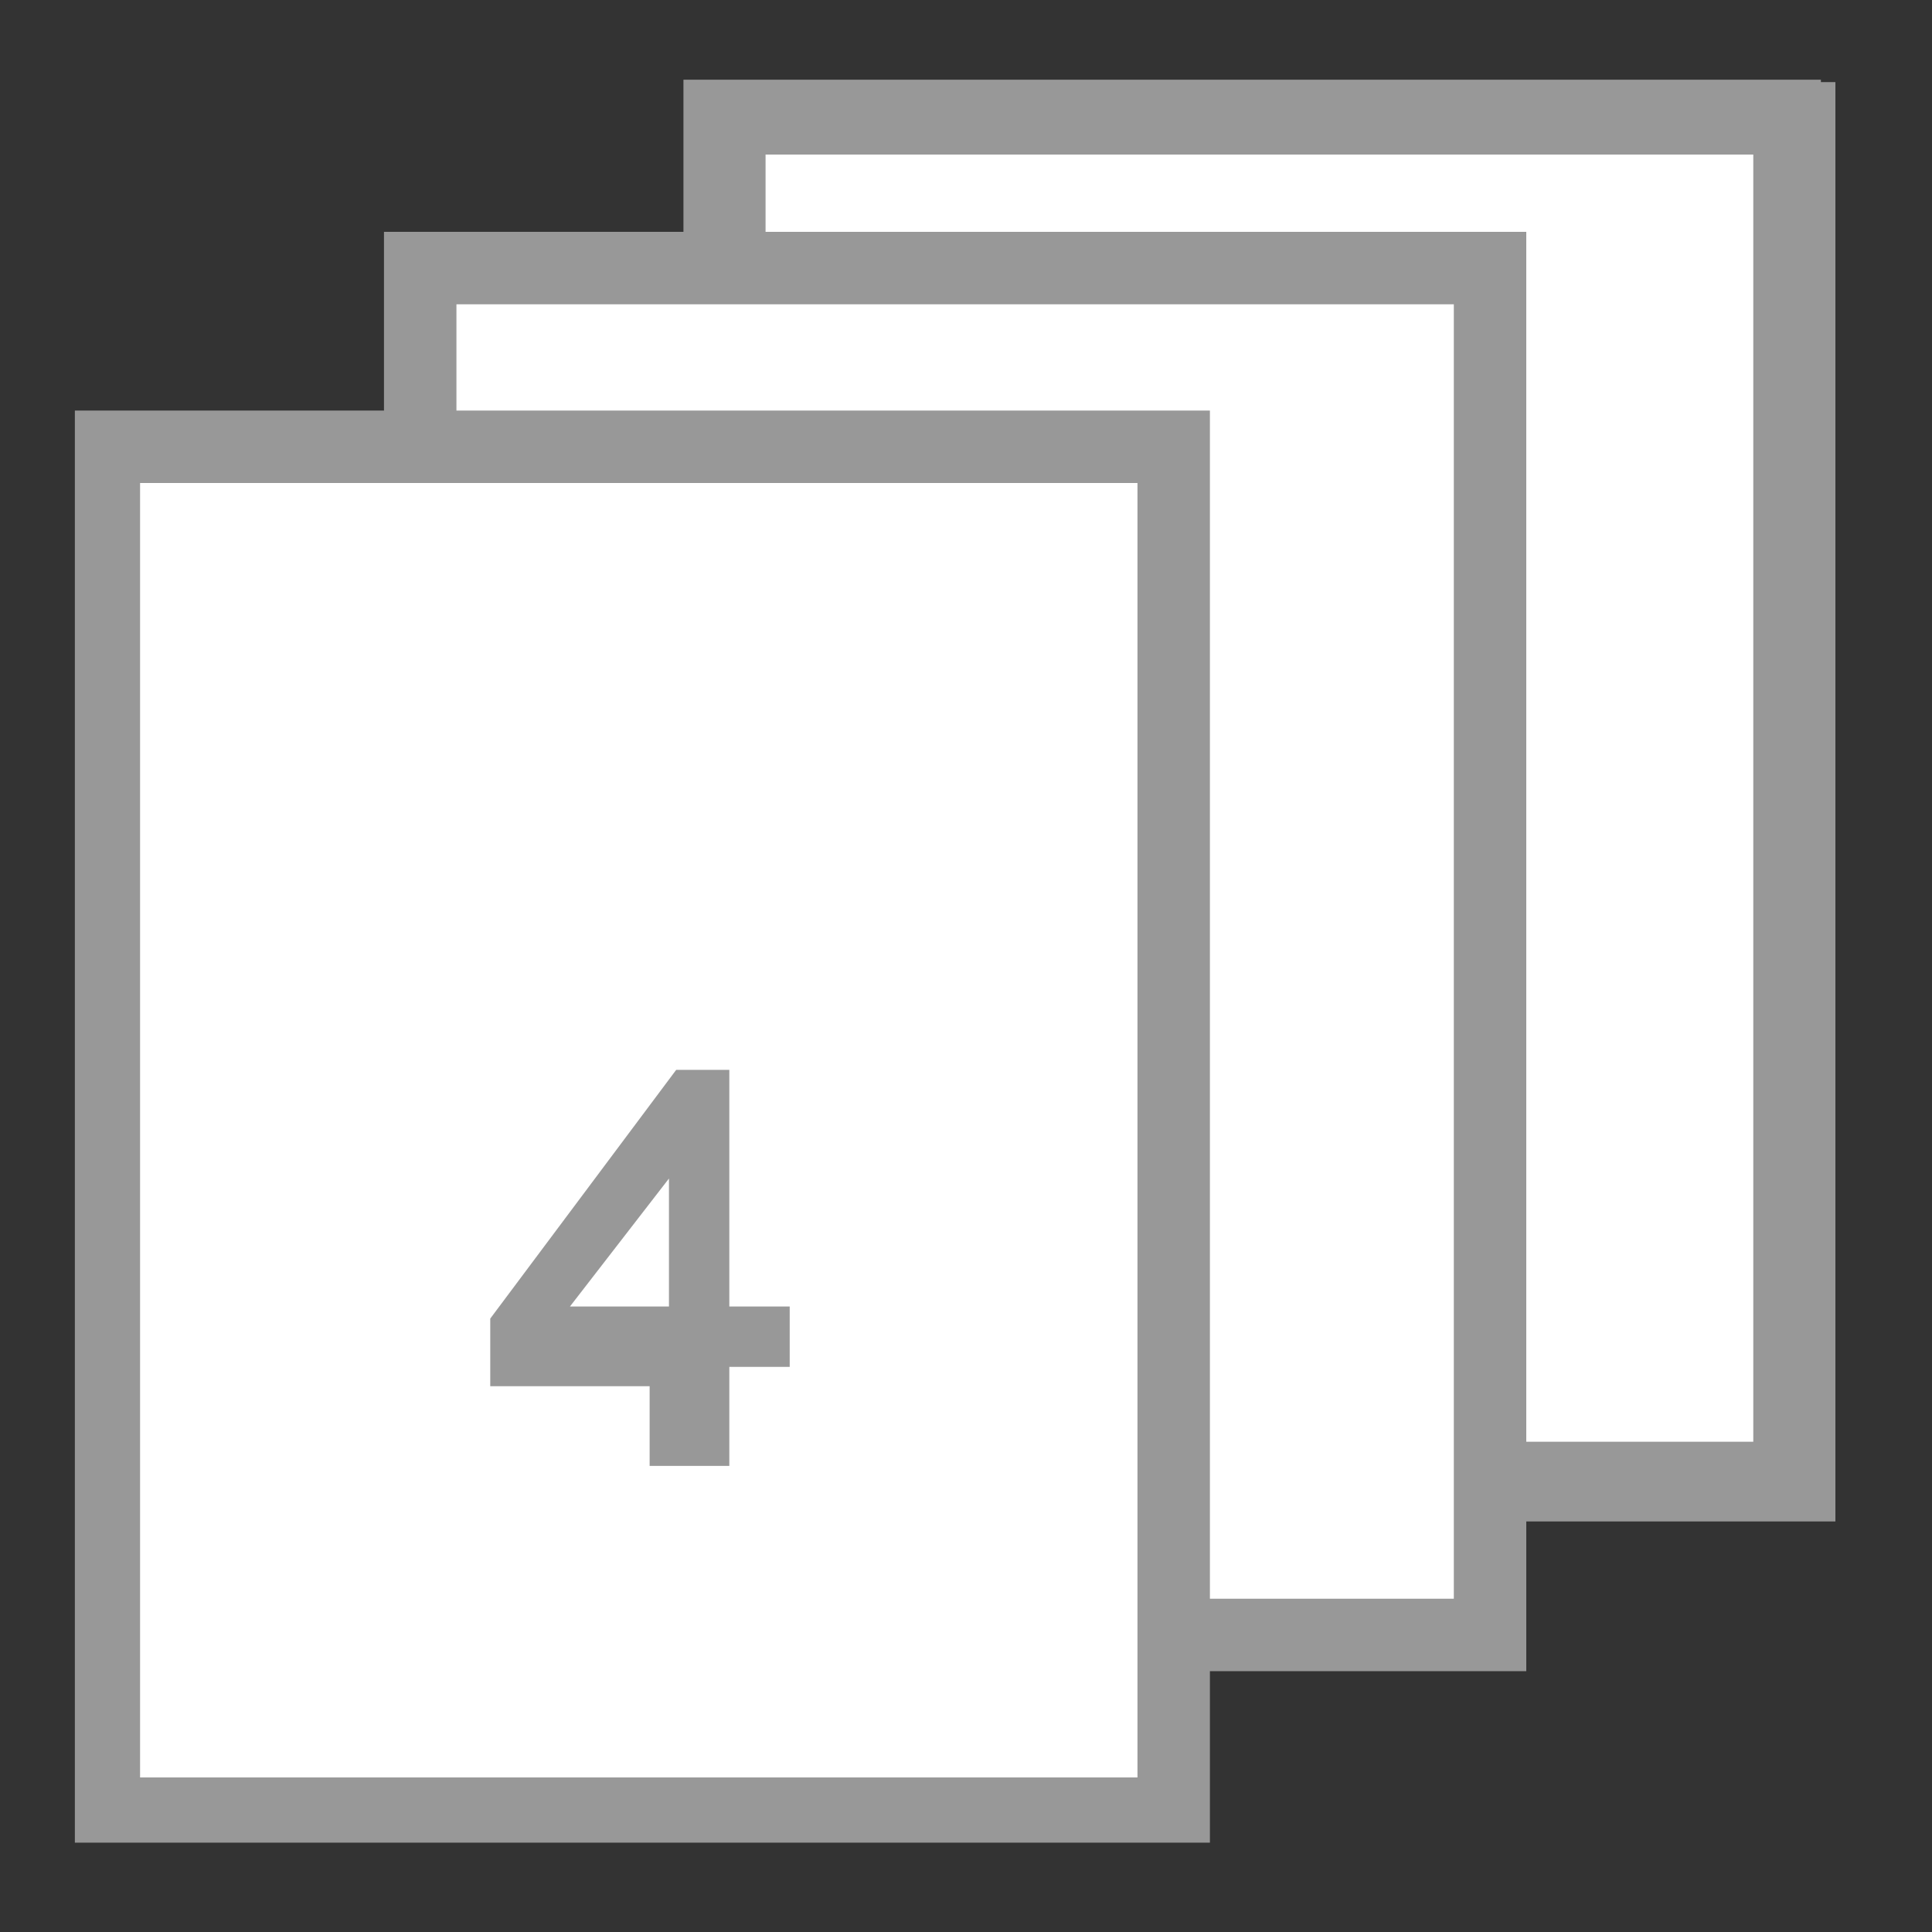
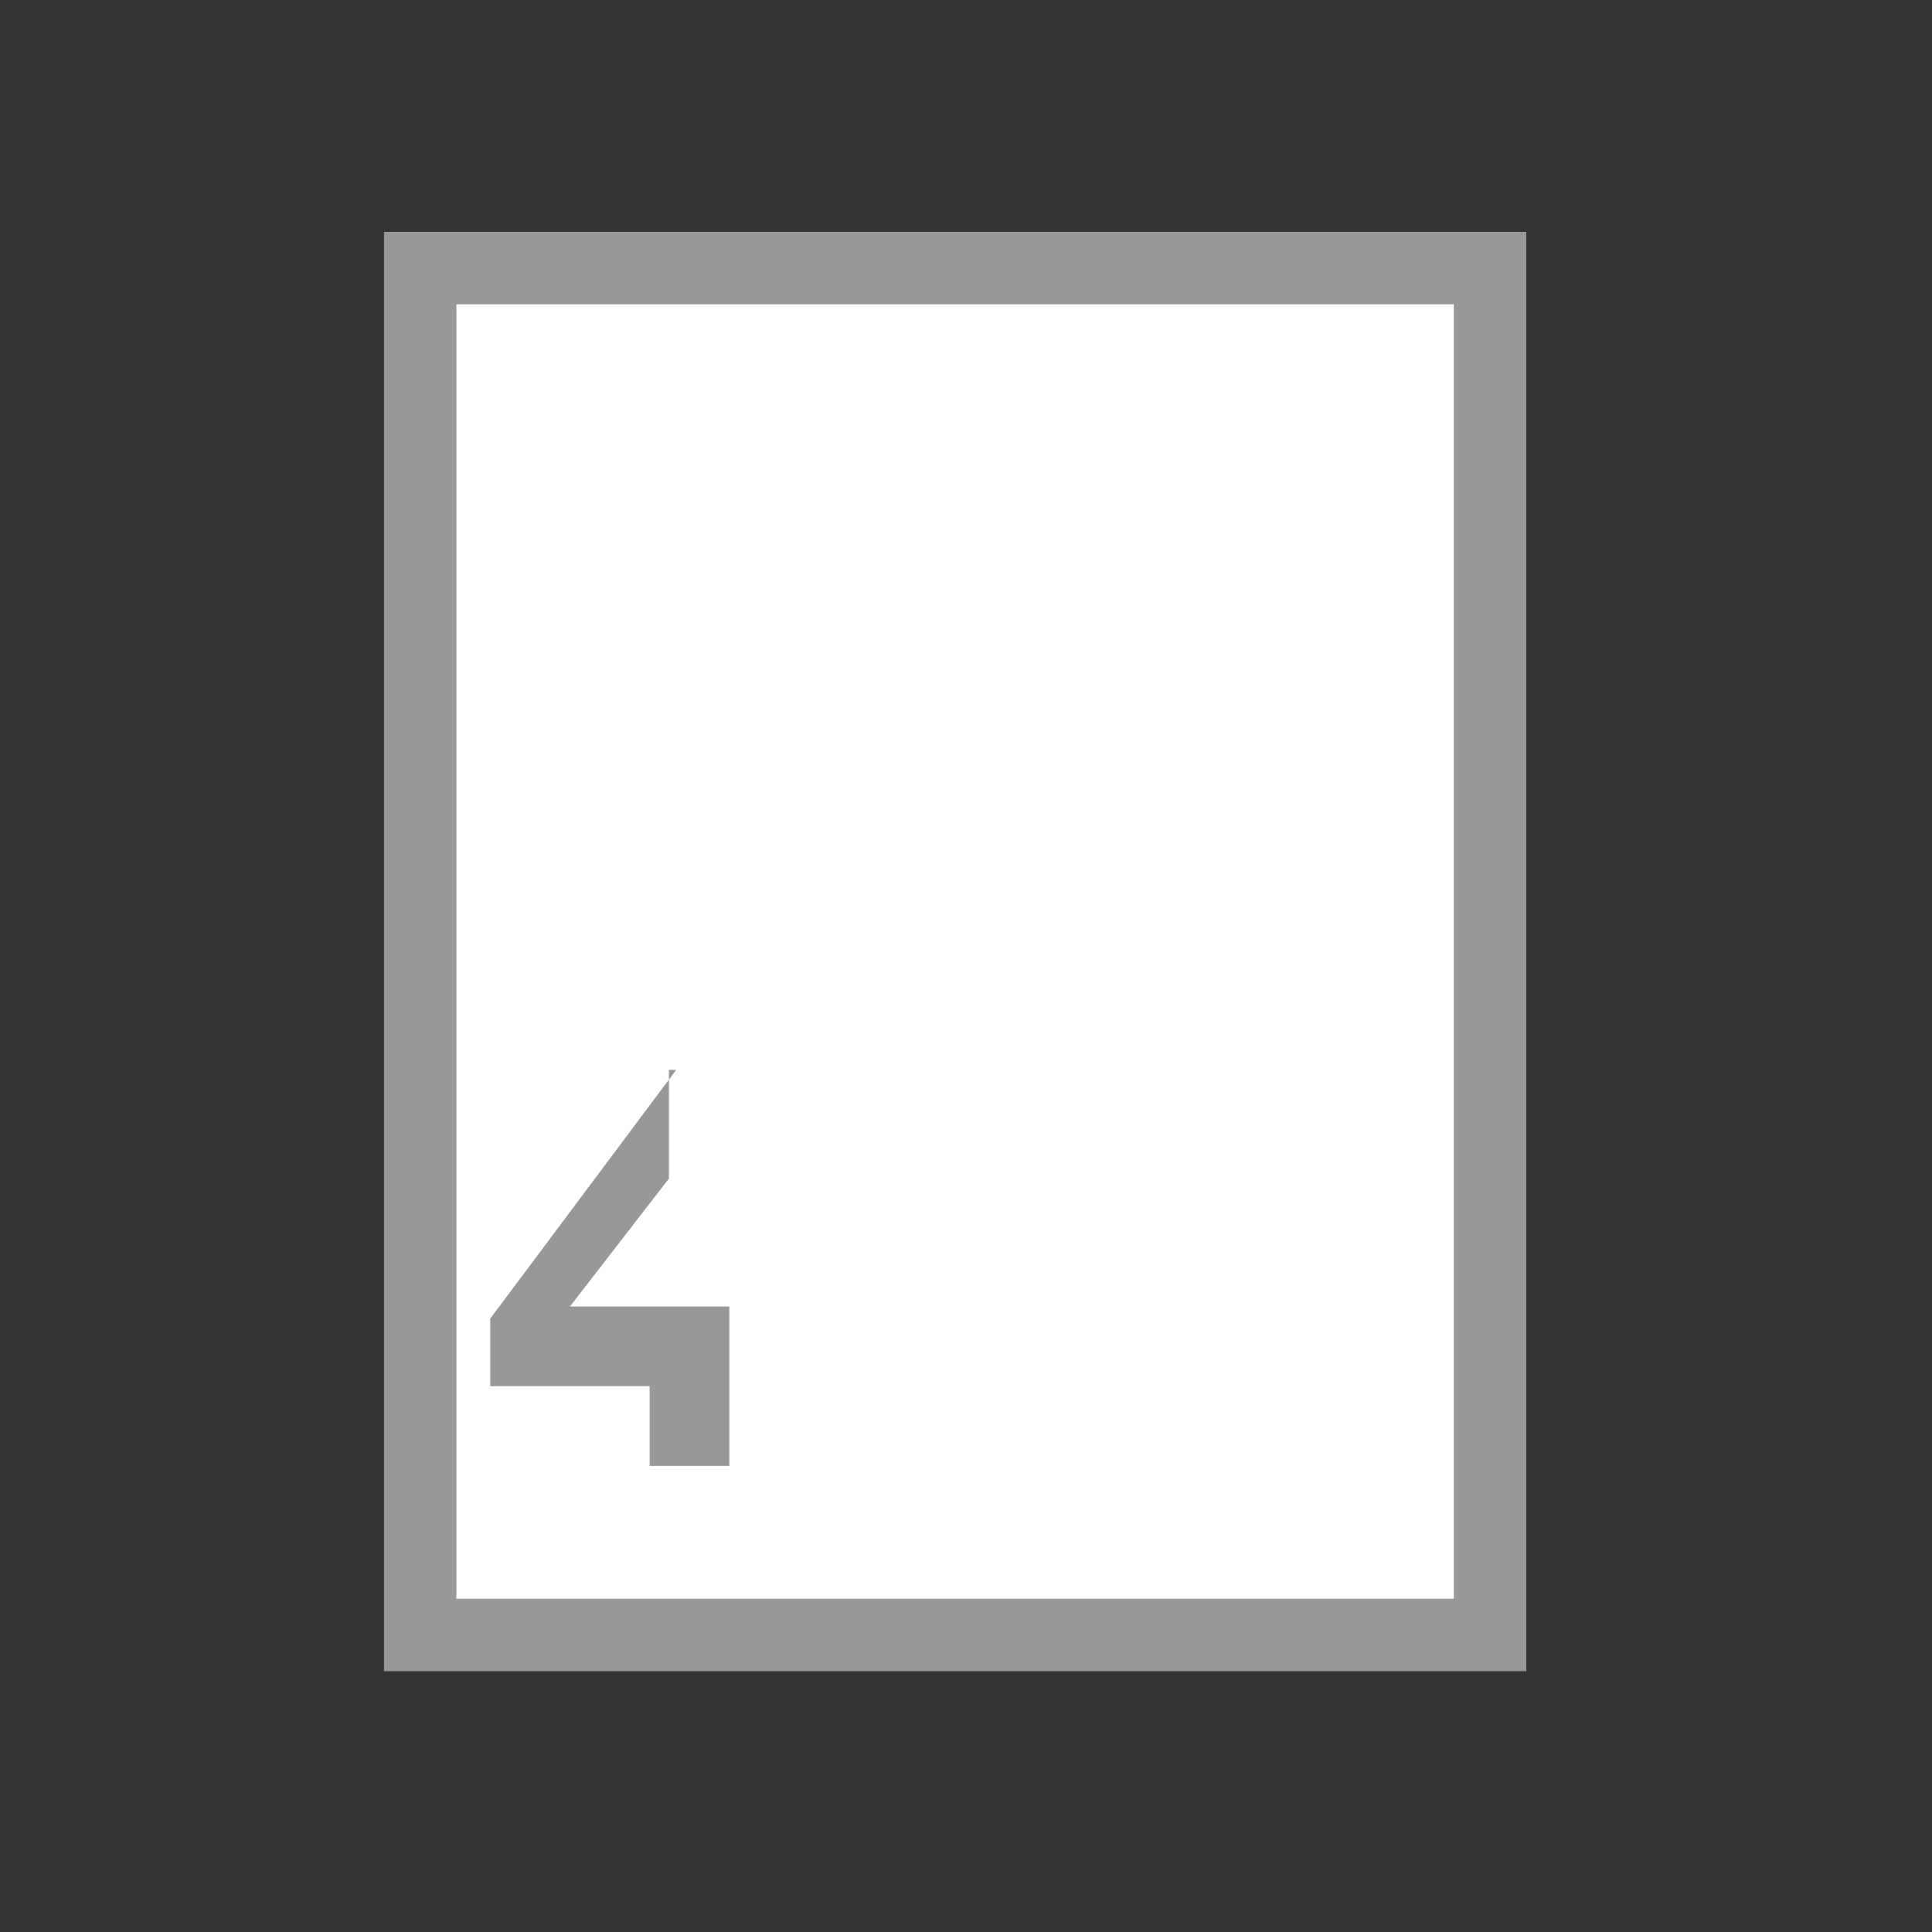
<svg xmlns="http://www.w3.org/2000/svg" xmlns:xlink="http://www.w3.org/1999/xlink" version="1.1" id="Ebene_1" x="0px" y="0px" viewBox="0 0 80 80" style="enable-background:new 0 0 80 80;" xml:space="preserve">
  <rect x="0" y="0" width="80" height="80" fill="#333333" stroke="none" />
  <style type="text/css">
	.st0{fill:none;stroke:#989898;stroke-width:3;}
	.st1{fill:none;stroke:#989898;stroke-width:2.5;}
	.st2{fill:#999999;}
	.st3{fill:#FFFFFF;stroke:#989898;stroke-width:3;stroke-miterlimit:10;}
	.st4{clip-path:url(#SVGID_00000099621134125003903220000010112980255147603074_);fill:none;stroke:#989898;stroke-width:2.8;}
	.st5{fill:#FFFFFF;}
	.st6{clip-path:url(#SVGID_00000178912987795204638470000004349639707142776202_);fill:none;stroke:#989898;stroke-width:3;}
	.st7{fill:#989898;}
</style>
-   <rect x="30.2" y="4.9" class="st3" width="44.3" height="56.6" />
  <g>
    <defs>
-       <rect id="SVGID_1_" x="3.1" y="3.3" width="196.8" height="73" />
-     </defs>
+       </defs>
    <clipPath id="SVGID_00000076589115479089692730000013695369033344824478_">
      <use xlink:href="#SVGID_1_" style="overflow:visible;" />
    </clipPath>
-     <rect x="29.7" y="4.5" style="clip-path:url(#SVGID_00000076589115479089692730000013695369033344824478_);fill:none;stroke:#989898;stroke-width:2.8;" width="44.3" height="56.6" />
  </g>
  <rect x="17" y="11.5" class="st5" width="44.3" height="56.6" />
  <rect x="17.4" y="11.1" class="st0" width="44.3" height="56.6" />
-   <rect x="3.9" y="18" class="st5" width="44.3" height="56.6" />
  <g>
    <defs>
      <rect id="SVGID_00000127030994050633467500000004562615123357214395_" x="3.1" y="3.3" width="196.8" height="73" />
    </defs>
    <clipPath id="SVGID_00000148623146258692087570000009792951367154940074_">
      <use xlink:href="#SVGID_00000127030994050633467500000004562615123357214395_" style="overflow:visible;" />
    </clipPath>
-     <rect x="4.3" y="18.5" style="clip-path:url(#SVGID_00000148623146258692087570000009792951367154940074_);fill:none;stroke:#989898;stroke-width:3;" width="44.3" height="56.6" />
  </g>
  <g>
    <defs>
      <rect id="SVGID_00000059294923074647619170000016394572533709814460_" x="3.1" y="3.3" width="196.8" height="73" />
    </defs>
    <clipPath id="SVGID_00000031918682592042848820000016364947170180383373_">
      <use xlink:href="#SVGID_00000059294923074647619170000016394572533709814460_" style="overflow:visible;" />
    </clipPath>
  </g>
  <g>
    <g>
      <defs>
        <rect id="SVGID_00000165942693606130008950000007751224319503886226_" x="3.1" y="3.3" width="196.8" height="73" />
      </defs>
      <clipPath id="SVGID_00000173121485091337422050000017741010279892098179_">
        <use xlink:href="#SVGID_00000165942693606130008950000007751224319503886226_" style="overflow:visible;" />
      </clipPath>
    </g>
  </g>
-   <path class="st7" d="M27.7,48.8v5.3h-4.1L27.7,48.8z M30.2,60.7v-4.1h2.5v-2.5h-2.5v-9.8H28l-7.7,10.3v2.8h6.6v3.3  C26.9,60.7,30.2,60.7,30.2,60.7z" />
+   <path class="st7" d="M27.7,48.8v5.3h-4.1L27.7,48.8z M30.2,60.7v-4.1v-2.5h-2.5v-9.8H28l-7.7,10.3v2.8h6.6v3.3  C26.9,60.7,30.2,60.7,30.2,60.7z" />
  <g>
    <defs>
      <rect id="SVGID_00000121976304126149648280000011178726493659803581_" x="65" y="-58.6" transform="matrix(2.371967e-03 -1 1 2.371967e-03 61.479 141.186)" width="73" height="196.8" />
    </defs>
    <clipPath id="SVGID_00000062169735447465509310000017303665345911961236_">
      <use xlink:href="#SVGID_00000121976304126149648280000011178726493659803581_" style="overflow:visible;" />
    </clipPath>
  </g>
</svg>